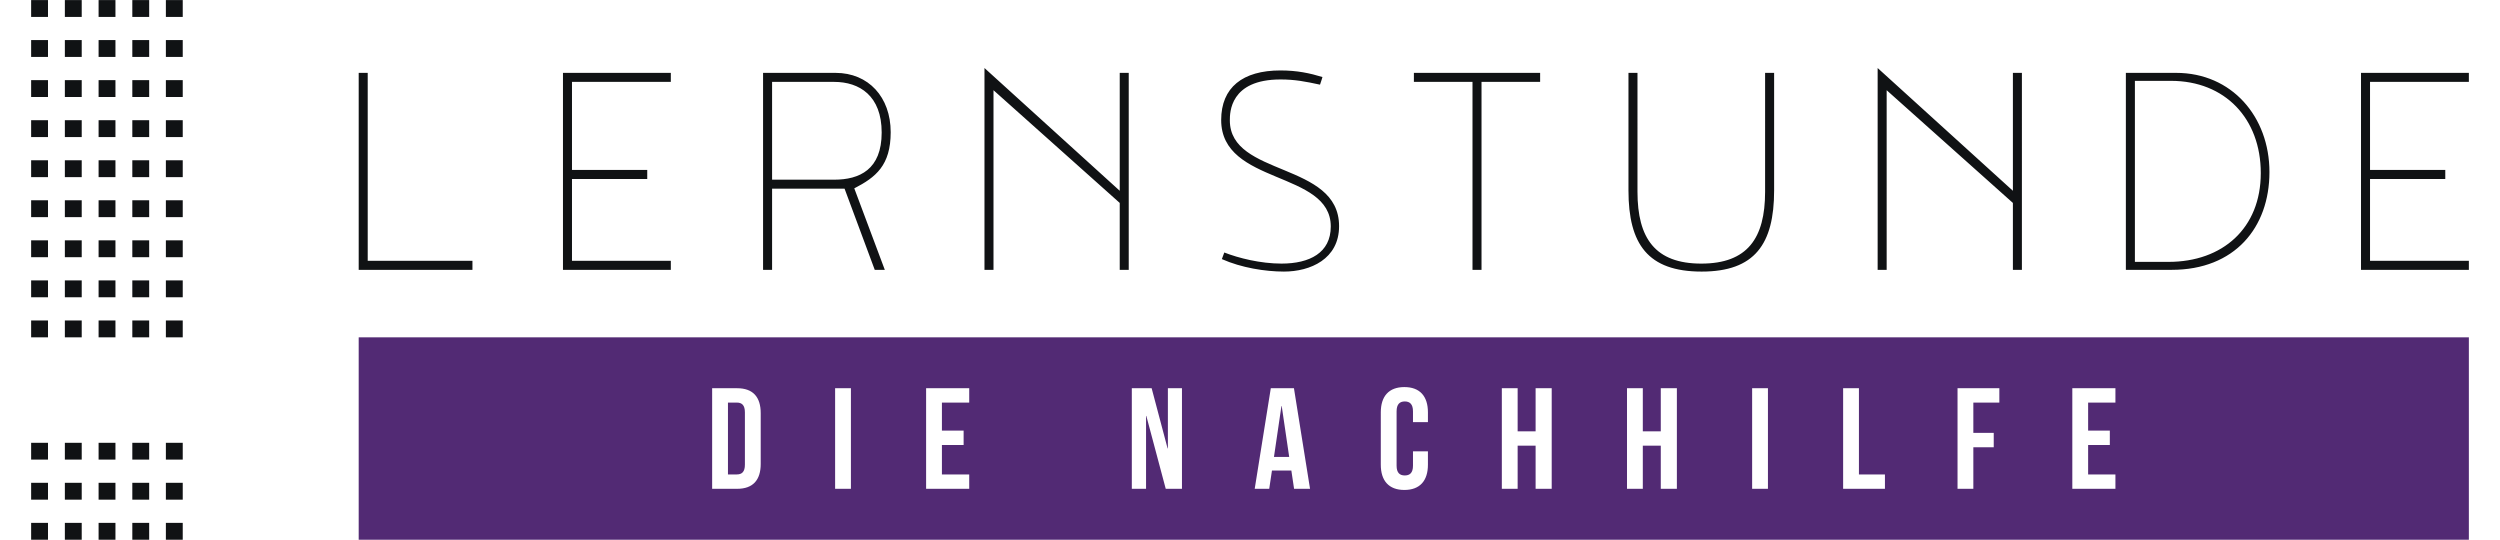
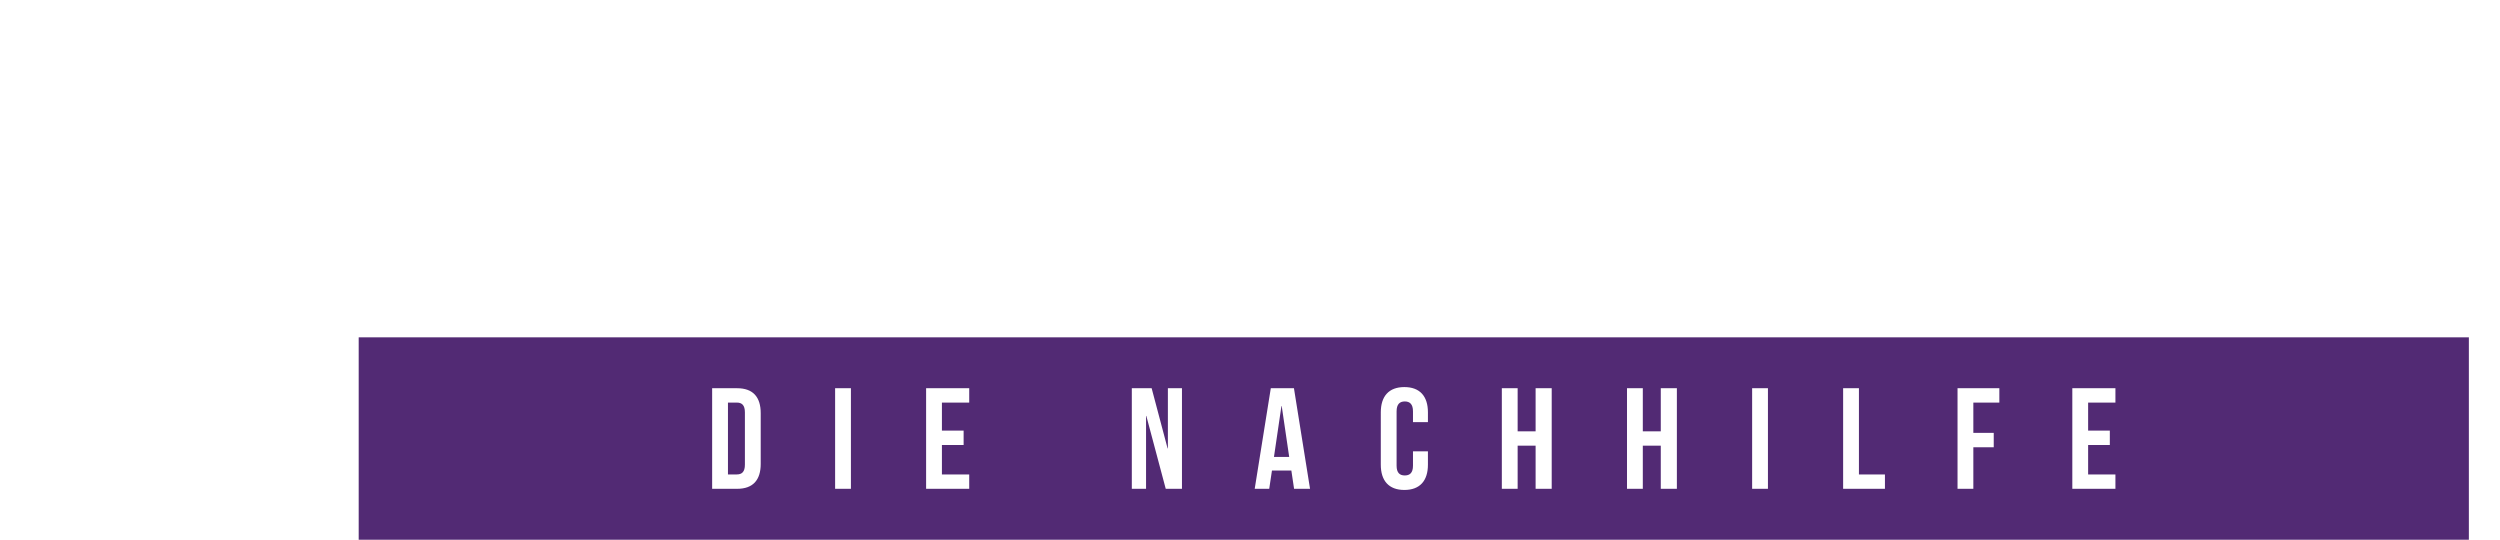
<svg xmlns="http://www.w3.org/2000/svg" version="1.1" id="Layer_1" x="0px" y="0px" width="176px" height="38px" viewBox="0 0 176 38" enable-background="new 0 0 176 38" xml:space="preserve">
  <g>
-     <path id="LERNSTUNDE" fill="#101214" d="M94.271,15.921c0,2.319-2.026,3.198-3.882,3.198c-1.319,0-3.003-0.269-4.37-0.879   l0.171-0.464c1.001,0.391,2.539,0.781,4.029,0.781c1.977,0,3.467-0.757,3.467-2.612c0-3.955-7.715-2.905-7.715-7.495   c0-2.295,1.514-3.491,4.175-3.491c1.172,0,2.075,0.195,2.954,0.464c0,0.024-0.073,0.244-0.171,0.537   c-1.025-0.22-1.758-0.366-2.783-0.366c-3.565,0-3.565,2.344-3.565,2.881C86.581,12.454,94.271,11.38,94.271,15.921z M60.141,13.26   l2.149,5.737h-0.708l-2.124-5.713h-5.103v5.713H53.72V5.13h5.103c2.319,0,3.882,1.709,3.882,4.175   C62.705,11.648,61.655,12.479,60.141,13.26z M62.07,9.329c0-2.588-1.562-3.564-3.345-3.564h-4.37v6.885h4.37   C60.508,12.649,62.07,11.942,62.07,9.329z M78.829,13.431l-9.522-8.642v14.209h0.635V6.351l8.887,7.935v4.712h0.634V5.13h-0.634   V13.431z M173.808,5.765V5.13h-7.593v13.867h7.593v-0.635h-6.958v-5.762h5.298v-0.635h-5.298V5.765H173.808z M25.887,5.13h-0.635   v13.867h8.008v-0.635h-7.373V5.13z M39.633,18.997h7.593v-0.635h-6.958v-5.762h5.298v-0.635h-5.298V5.765h6.958V5.13h-7.593V18.997   z M99.538,5.765h4.126v13.232h0.635V5.765h4.126V5.13h-8.887V5.765z M141.708,13.431l-9.522-8.642v14.209h0.635V6.351l8.887,7.935   v4.712h0.634V5.13h-0.634V13.431z M159.769,12.112c0,3.906-2.441,6.885-6.885,6.885h-3.223V5.13h3.54   C157.108,5.13,159.769,8.206,159.769,12.112z M159.159,12.186c0-3.833-2.515-6.494-6.323-6.494h-2.539v12.744h2.368   C156.473,18.436,159.159,16.067,159.159,12.186z M124.263,13.504c0,3.271-1.245,5.054-4.492,5.054   c-3.247,0-4.492-1.782-4.492-5.054V5.13h-0.635v8.276c0,3.784,1.367,5.713,5.152,5.713c3.735,0,5.102-1.929,5.102-5.713V5.13   h-0.635V13.504z" />
    <path id="Lila_Balken" fill="#522A74" d="M25.252,23.746v14.251h148.556V23.746H25.252z M53.554,32.662   c0,1.133-0.546,1.75-1.659,1.75h-1.76v-7.081h1.76c1.113,0,1.659,0.617,1.659,1.75V32.662z M59.905,34.412h-1.113v-7.081h1.113   V34.412z M68.233,28.342h-1.922v1.973h1.528v1.012h-1.528V33.4h1.922v1.012h-3.035v-7.081h3.035V28.342z M83.211,34.412h-1.143   l-1.366-5.129h-0.02v5.129h-1.002v-7.081h1.396l1.123,4.238h0.02v-4.238h0.991V34.412z M91.103,34.412l-0.192-1.285h-1.366   l-0.192,1.285h-1.022l1.133-7.081h1.629l1.133,7.081H91.103z M100.526,29.718h-1.052V28.96c0-0.506-0.222-0.698-0.577-0.698   c-0.354,0-0.577,0.192-0.577,0.698v3.824c0,0.506,0.223,0.688,0.577,0.688c0.354,0,0.577-0.182,0.577-0.688v-1.012h1.052v0.941   c0,1.133-0.566,1.78-1.659,1.78s-1.659-0.647-1.659-1.78V29.03c0-1.133,0.566-1.78,1.659-1.78s1.659,0.647,1.659,1.78V29.718z    M109.24,34.412h-1.133v-3.035h-1.265v3.035h-1.113v-7.081h1.113v3.035h1.265v-3.035h1.133V34.412z M118.052,34.412h-1.133v-3.035   h-1.265v3.035h-1.113v-7.081h1.113v3.035h1.265v-3.035h1.133V34.412z M124.463,34.412h-1.113v-7.081h1.113V34.412z M132.7,34.412   h-2.944v-7.081h1.113V33.4h1.831V34.412z M140.754,28.342h-1.831v2.134h1.436v1.012h-1.436v2.923h-1.113v-7.081h2.944V28.342z    M148.926,28.342h-1.922v1.973h1.528v1.012h-1.528V33.4h1.922v1.012h-3.035v-7.081h3.035V28.342z M52.441,29.03v3.682   c0,0.506-0.212,0.688-0.566,0.688h-0.627v-5.058h0.627C52.229,28.342,52.441,28.525,52.441,29.03z M90.233,28.585l0.526,3.581   h-1.072l0.526-3.581H90.233z" />
-     <path id="Ausrufezeichen" fill="#101214" d="M9.315,16.92h1.187v1.187H9.315V16.92z M6.941,18.107h1.187V16.92H6.941V18.107z    M4.566,18.107h1.187V16.92H4.566V18.107z M2.192,18.107h1.187V16.92H2.192V18.107z M6.941,4.01h1.187V2.822H6.941V4.01z    M2.192,4.01h1.187V2.822H2.192V4.01z M4.566,4.01h1.187V2.822H4.566V4.01z M9.315,4.01h1.187V2.822H9.315V4.01z M6.941,6.829   h1.187V5.642H6.941V6.829z M4.566,6.829h1.187V5.642H4.566V6.829z M2.192,6.829h1.187V5.642H2.192V6.829z M9.315,6.829h1.187V5.642   H9.315V6.829z M9.315,15.287h1.187V14.1H9.315V15.287z M4.566,15.287h1.187V14.1H4.566V15.287z M2.192,15.287h1.187V14.1H2.192   V15.287z M6.941,15.287h1.187V14.1H6.941V15.287z M9.315,9.648h1.187V8.461H9.315V9.648z M2.192,9.648h1.187V8.461H2.192V9.648z    M4.566,9.648h1.187V8.461H4.566V9.648z M6.941,9.648h1.187V8.461H6.941V9.648z M4.566,12.468h1.187v-1.187H4.566V12.468z    M9.315,12.468h1.187v-1.187H9.315V12.468z M2.192,12.468h1.187v-1.187H2.192V12.468z M6.941,12.468h1.187v-1.187H6.941V12.468z    M4.566,23.746h1.187v-1.187H4.566V23.746z M2.192,23.746h1.187v-1.187H2.192V23.746z M6.941,23.746h1.187v-1.187H6.941V23.746z    M9.315,23.746h1.187v-1.187H9.315V23.746z M6.941,20.926h1.187v-1.187H6.941V20.926z M2.192,20.926h1.187v-1.187H2.192V20.926z    M4.566,20.926h1.187v-1.187H4.566V20.926z M9.315,20.926h1.187v-1.187H9.315V20.926z M6.941,1.19h1.187V0.003H6.941V1.19z    M2.192,1.19h1.187V0.003H2.192V1.19z M4.566,1.19h1.187V0.003H4.566V1.19z M9.315,0.003V1.19h1.187V0.003H9.315z M2.192,32.358   h1.187v-1.187H2.192V32.358z M9.315,32.358h1.187v-1.187H9.315V32.358z M6.941,32.358h1.187v-1.187H6.941V32.358z M4.566,32.358   h1.187v-1.187H4.566V32.358z M2.192,37.997h1.187V36.81H2.192V37.997z M4.566,37.997h1.187V36.81H4.566V37.997z M6.941,37.997   h1.187V36.81H6.941V37.997z M9.315,37.997h1.187V36.81H9.315V37.997z M2.192,35.178h1.187V33.99H2.192V35.178z M9.315,35.178h1.187   V33.99H9.315V35.178z M4.566,35.178h1.187V33.99H4.566V35.178z M6.941,35.178h1.187V33.99H6.941V35.178z M11.678,18.107h1.187   V16.92h-1.187V18.107z M11.678,4.01h1.187V2.822h-1.187V4.01z M11.678,6.829h1.187V5.642h-1.187V6.829z M11.678,15.287h1.187V14.1   h-1.187V15.287z M11.678,9.648h1.187V8.461h-1.187V9.648z M11.678,12.468h1.187v-1.187h-1.187V12.468z M11.678,23.746h1.187v-1.187   h-1.187V23.746z M11.678,20.926h1.187v-1.187h-1.187V20.926z M11.678,0.003V1.19h1.187V0.003H11.678z M11.678,32.358h1.187v-1.187   h-1.187V32.358z M11.678,37.997h1.187V36.81h-1.187V37.997z M11.678,35.178h1.187V33.99h-1.187V35.178z" />
  </g>
</svg>